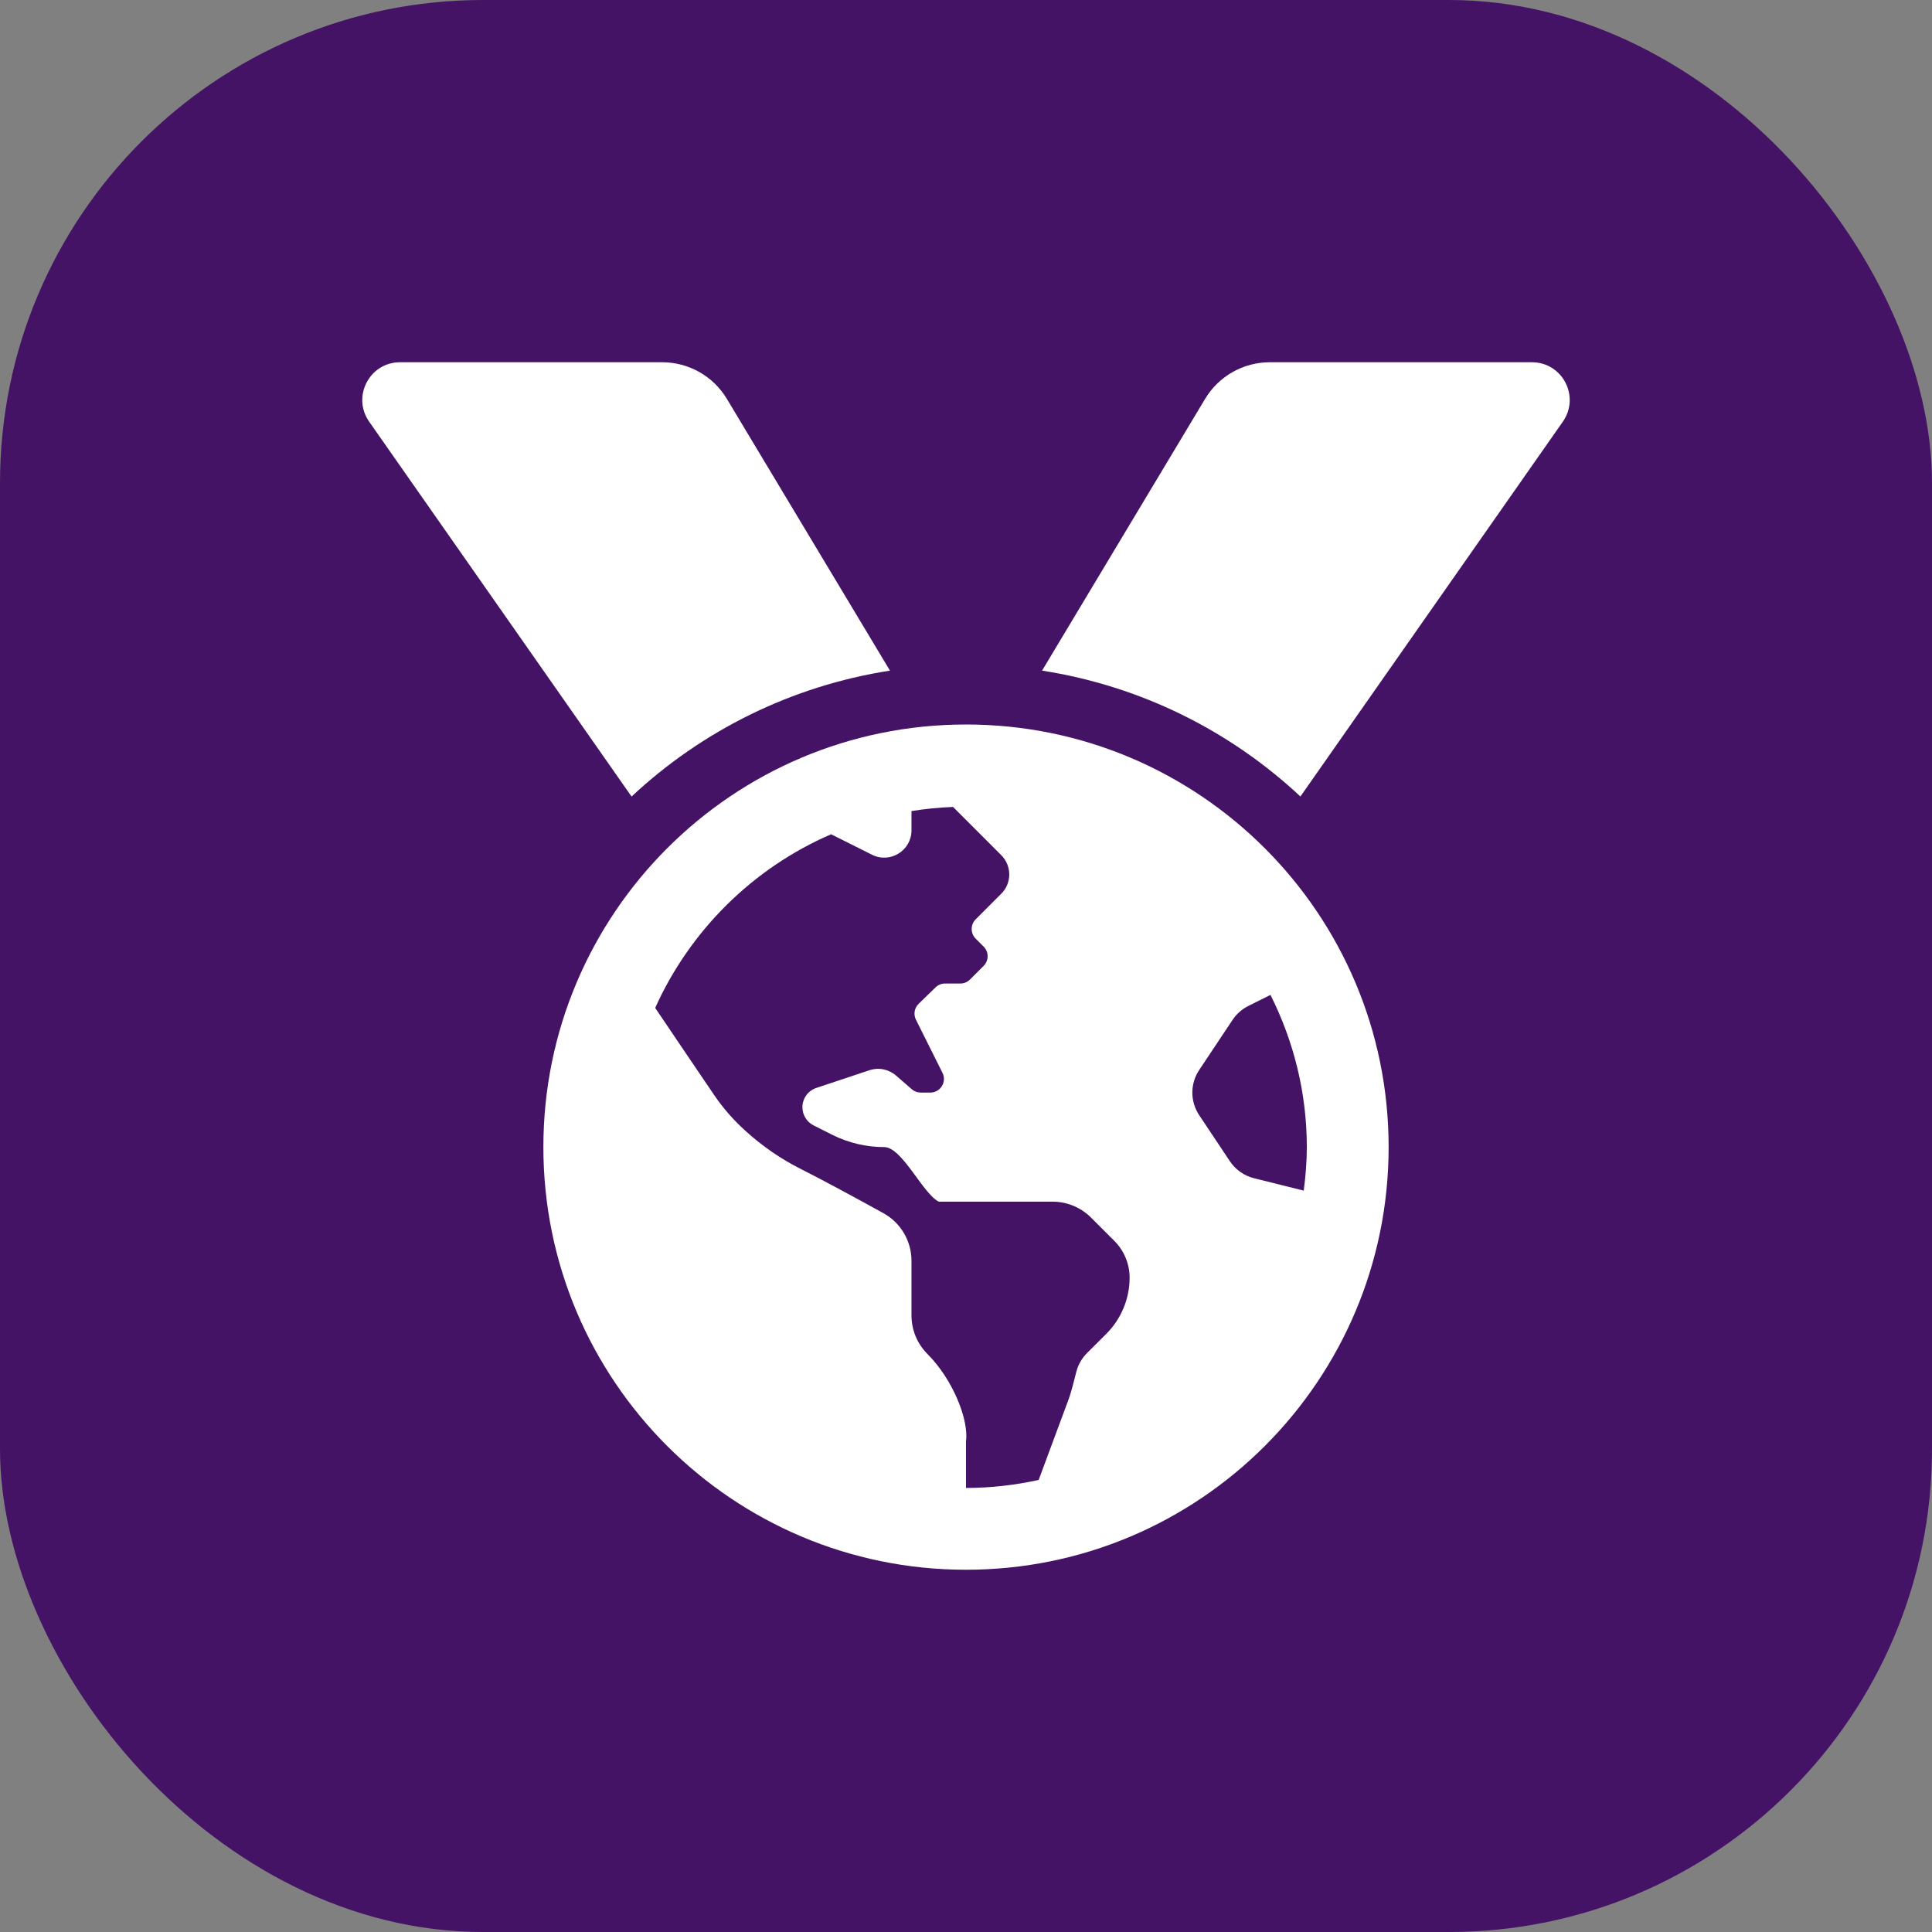
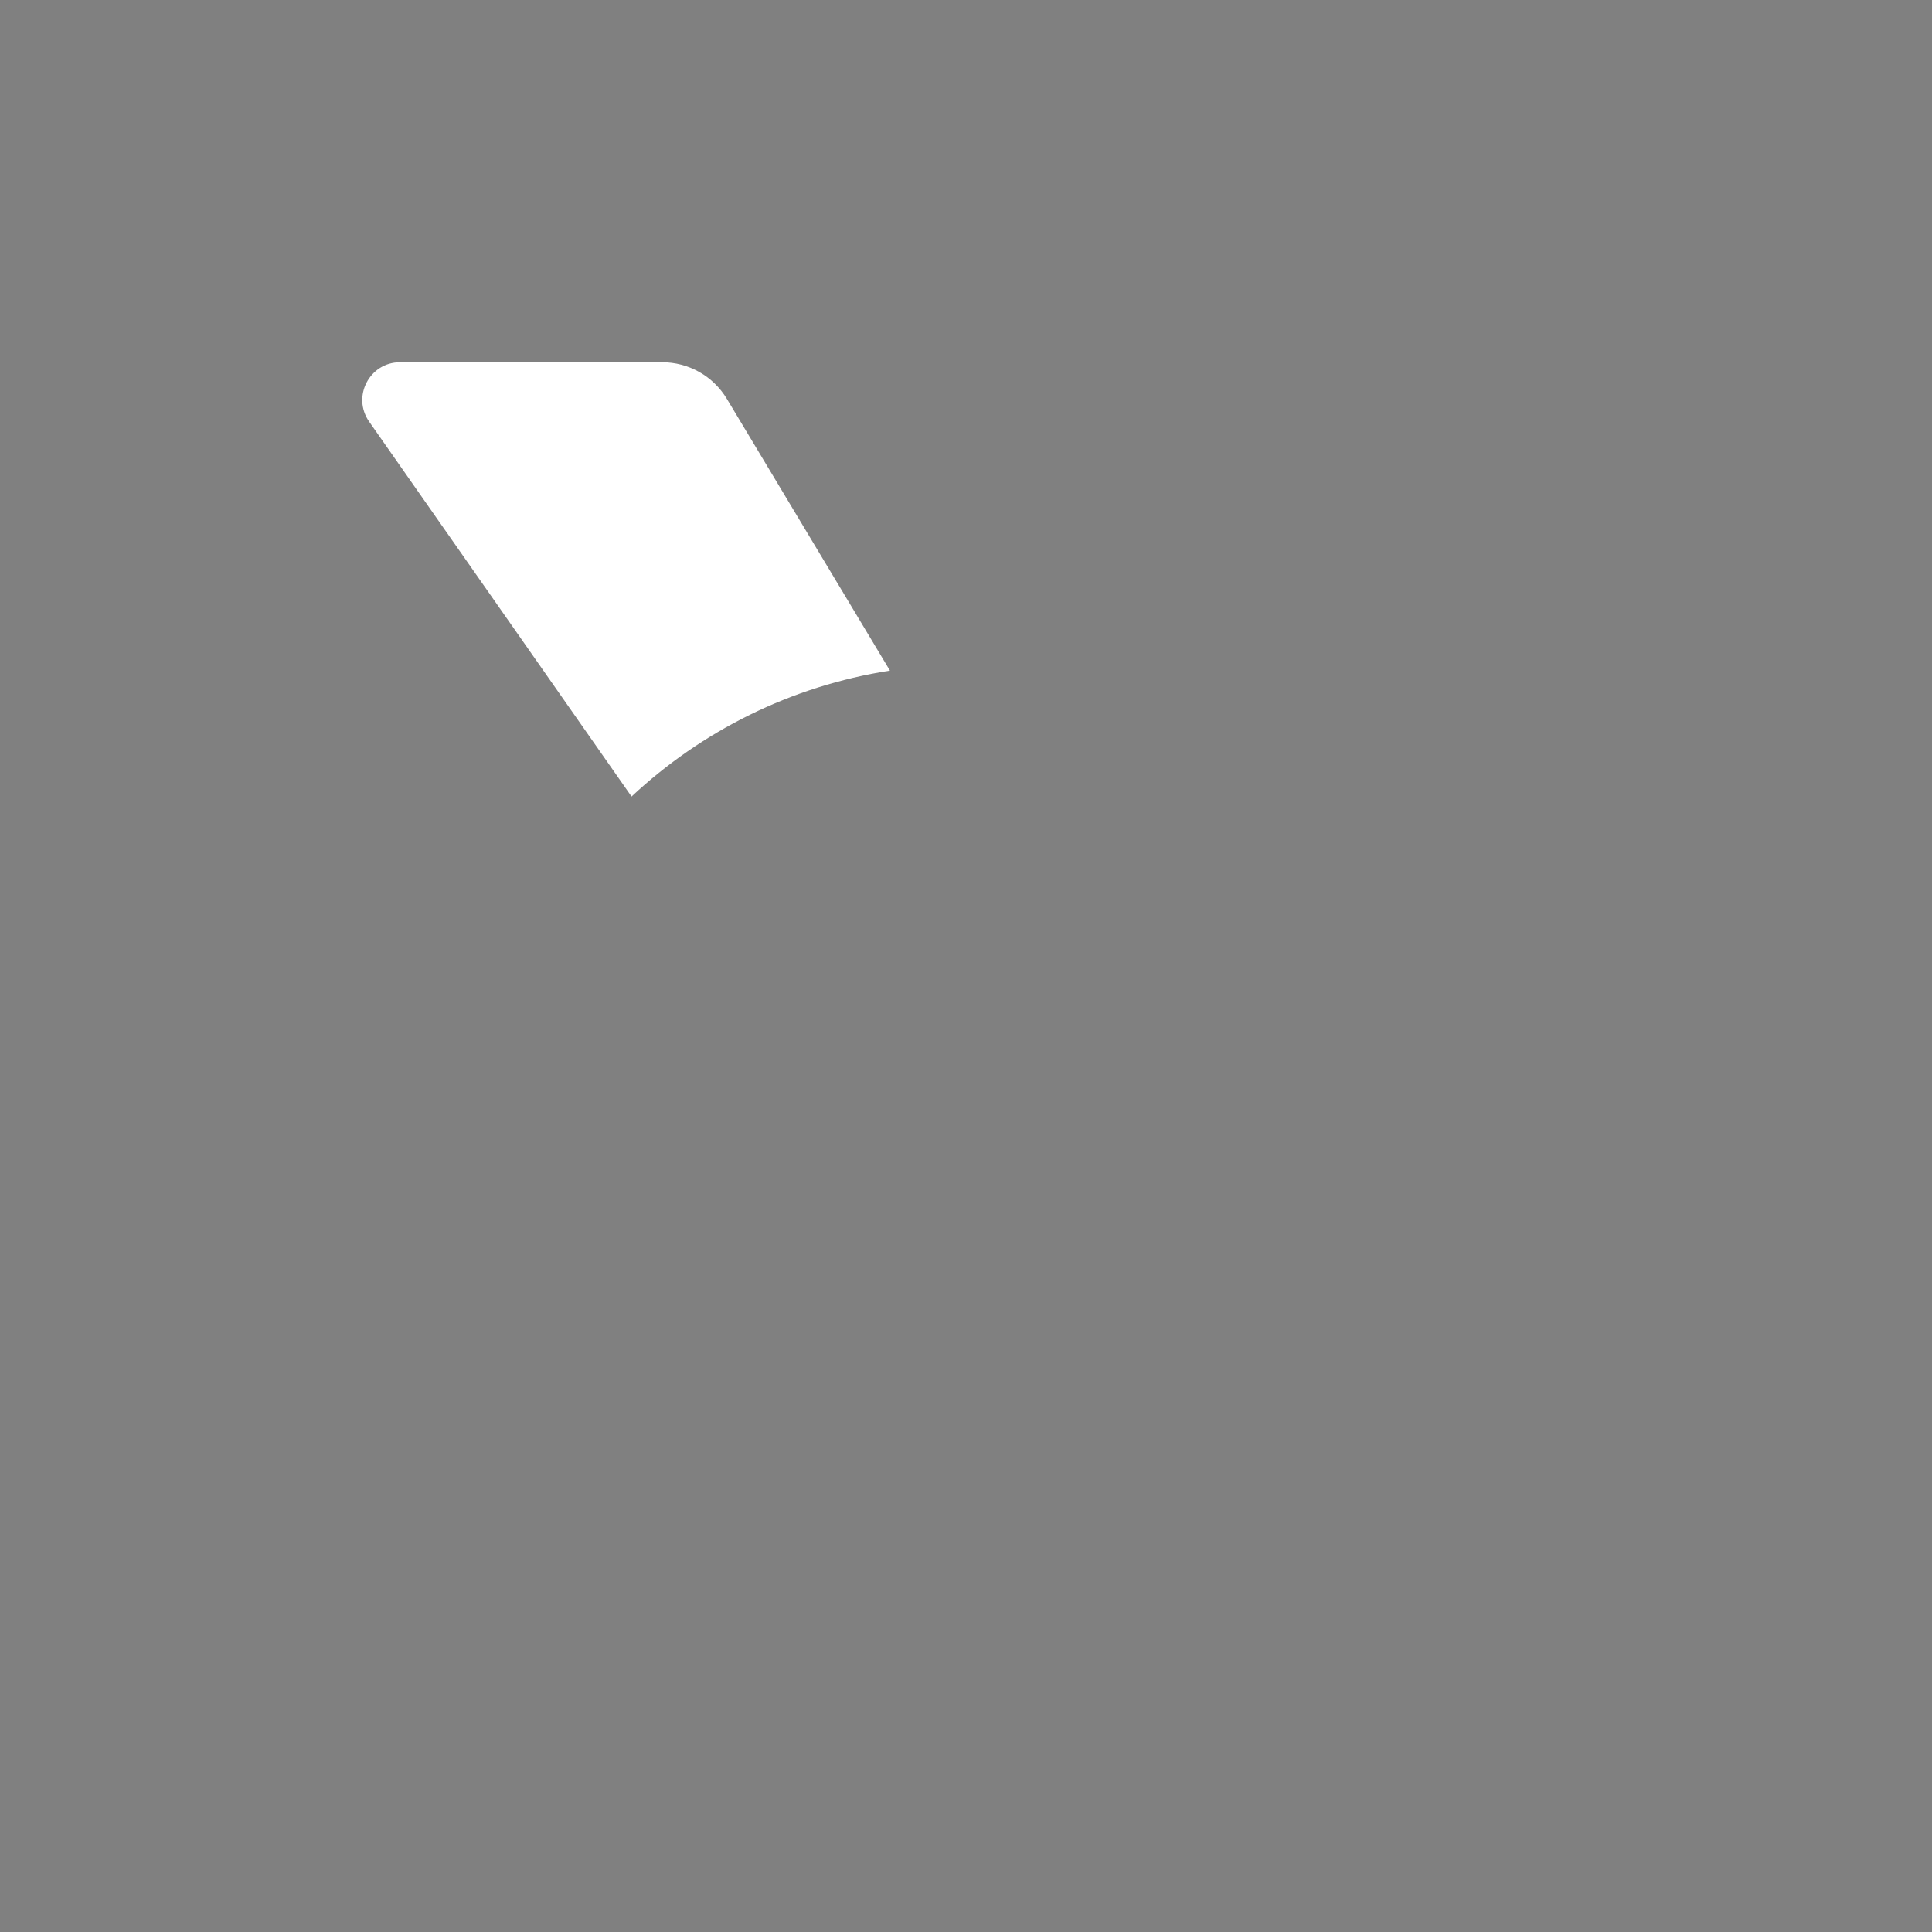
<svg xmlns="http://www.w3.org/2000/svg" width="64" height="64" viewBox="0 0 64 64" fill="none">
  <rect x="0" y="0" width="64" height="64" fill="#808080" stroke="none" />
-   <rect width="64" height="64" rx="16" fill="#451365" />
-   <path fill-rule="evenodd" clip-rule="evenodd" d="M32 24C39.732 24 46 30.268 46 38C46 45.732 39.732 52 32 52C24.268 52 18 45.732 18 38C18 30.268 24.268 24 32 24ZM31.571 26.731C31.104 26.749 30.645 26.795 30.194 26.868V27.506C30.194 28.178 29.487 28.615 28.886 28.314L27.531 27.636C24.943 28.756 22.86 30.819 21.704 33.388C22.265 34.219 23.128 35.497 23.657 36.274C23.949 36.704 24.292 37.097 24.677 37.445L24.722 37.486C25.261 37.972 25.861 38.388 26.509 38.714C27.299 39.112 28.453 39.74 29.264 40.188C29.839 40.506 30.194 41.11 30.194 41.767V43.574C30.194 44.053 30.383 44.513 30.722 44.852C31.568 45.698 32.096 47.033 32 47.745V49.29C32.827 49.29 33.631 49.195 34.407 49.025L35.389 46.381C35.504 46.071 35.573 45.748 35.658 45.429C35.719 45.202 35.838 44.994 36.007 44.824C36.194 44.636 36.425 44.406 36.645 44.188C36.89 43.944 37.085 43.653 37.218 43.333C37.351 43.014 37.42 42.671 37.42 42.325C37.42 41.869 37.238 41.43 36.915 41.107L36.143 40.335C35.804 39.996 35.345 39.806 34.865 39.806H31.097C30.566 39.539 29.884 37.999 29.29 37.999C28.697 37.999 28.11 37.861 27.579 37.596L26.954 37.282C26.726 37.168 26.581 36.934 26.581 36.679C26.581 36.537 26.626 36.399 26.708 36.284C26.791 36.169 26.908 36.084 27.042 36.039L28.802 35.452C28.951 35.403 29.11 35.393 29.264 35.424C29.418 35.455 29.561 35.524 29.68 35.627L30.203 36.082C30.285 36.153 30.39 36.193 30.499 36.193H30.818C31.153 36.193 31.371 35.839 31.221 35.539L30.341 33.778C30.299 33.693 30.284 33.595 30.3 33.501C30.316 33.407 30.362 33.32 30.431 33.253L30.991 32.708C31.075 32.626 31.189 32.58 31.306 32.58H31.813C31.932 32.58 32.047 32.533 32.132 32.448L32.584 31.996C32.76 31.82 32.76 31.534 32.584 31.357L32.32 31.093C32.144 30.917 32.144 30.631 32.32 30.455L32.903 29.871L33.168 29.606C33.521 29.254 33.521 28.682 33.168 28.329L31.571 26.731ZM41.354 33.323C41.143 33.428 40.963 33.587 40.832 33.783L39.727 35.442C39.578 35.665 39.498 35.926 39.498 36.193C39.498 36.461 39.578 36.723 39.727 36.945L40.742 38.468C40.928 38.748 41.214 38.948 41.54 39.03L43.188 39.441C43.249 38.968 43.29 38.489 43.29 38C43.29 36.186 42.849 34.477 42.086 32.957L41.354 33.323Z" fill="white" />
  <path d="M21.936 12C22.367 12 22.792 12.112 23.167 12.324C23.543 12.537 23.857 12.844 24.079 13.214L29.481 22.215C26.197 22.727 23.243 24.216 20.921 26.386L12.228 13.967C11.649 13.138 12.241 12 13.252 12H21.936Z" fill="white" />
-   <path d="M50.747 12C51.759 12 52.351 13.138 51.772 13.967L43.078 26.385C40.757 24.216 37.804 22.727 34.52 22.215L39.92 13.214C40.372 12.461 41.186 12 42.064 12H50.747Z" fill="white" />
</svg>